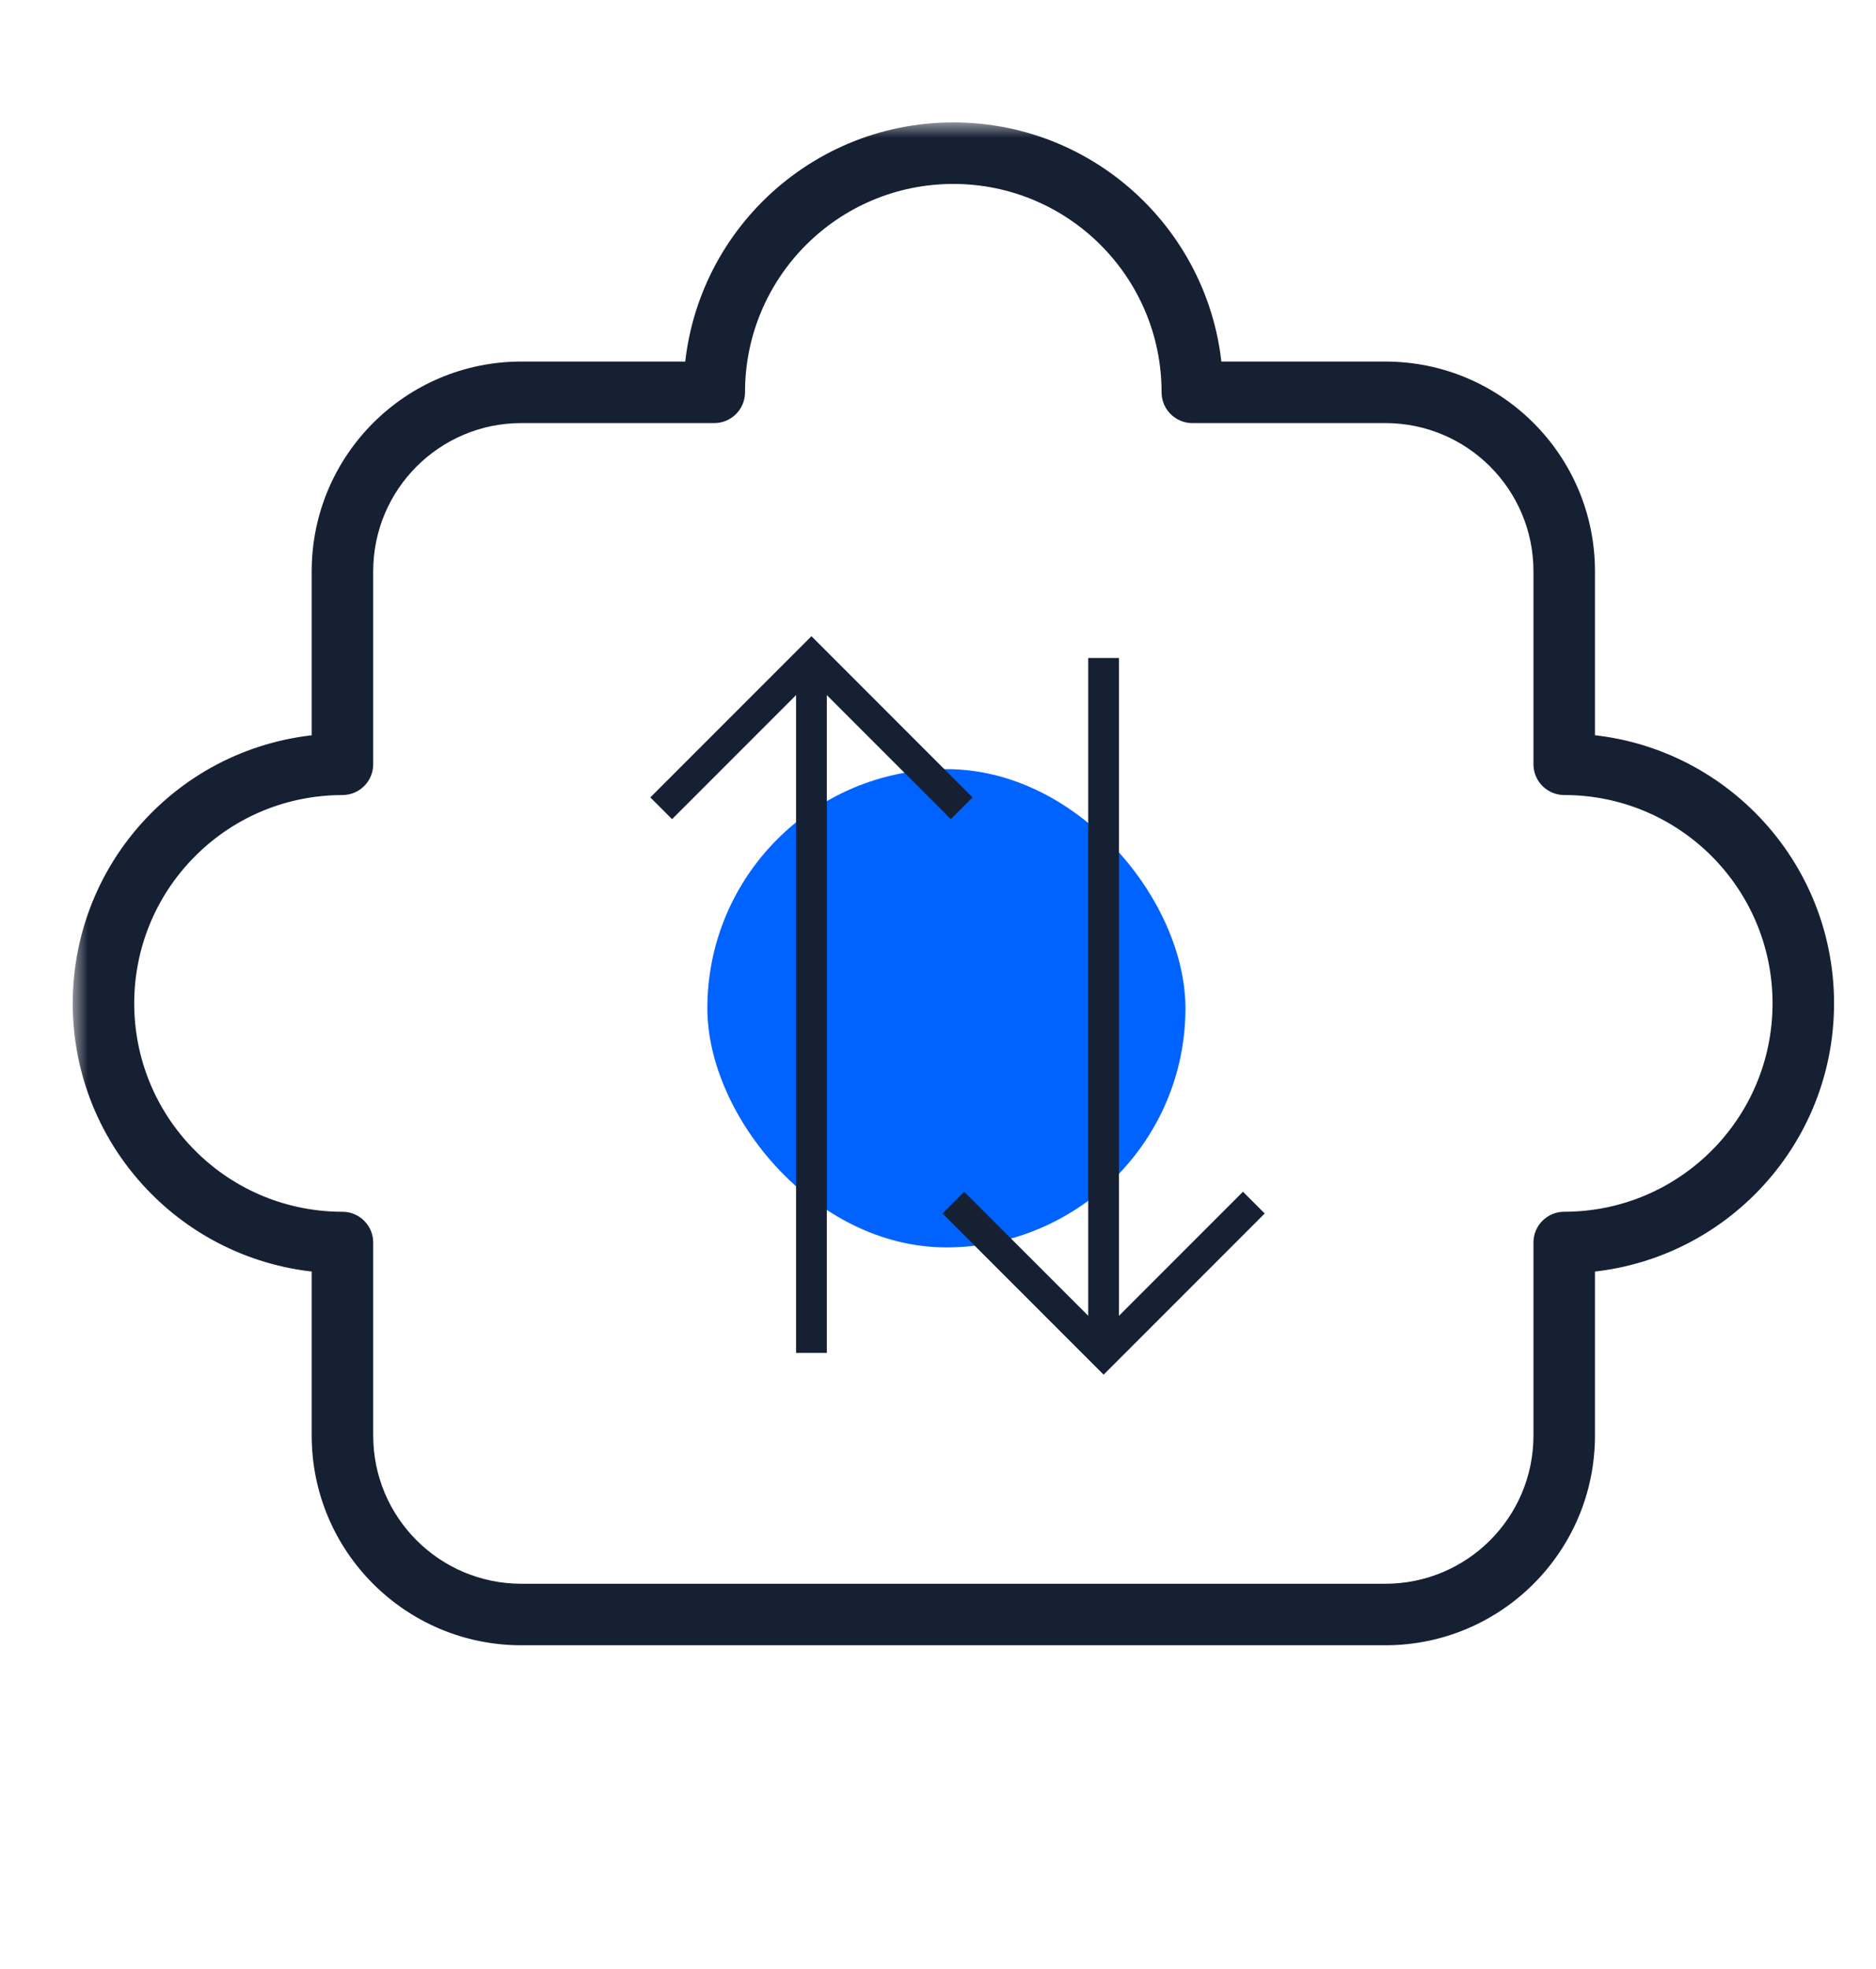
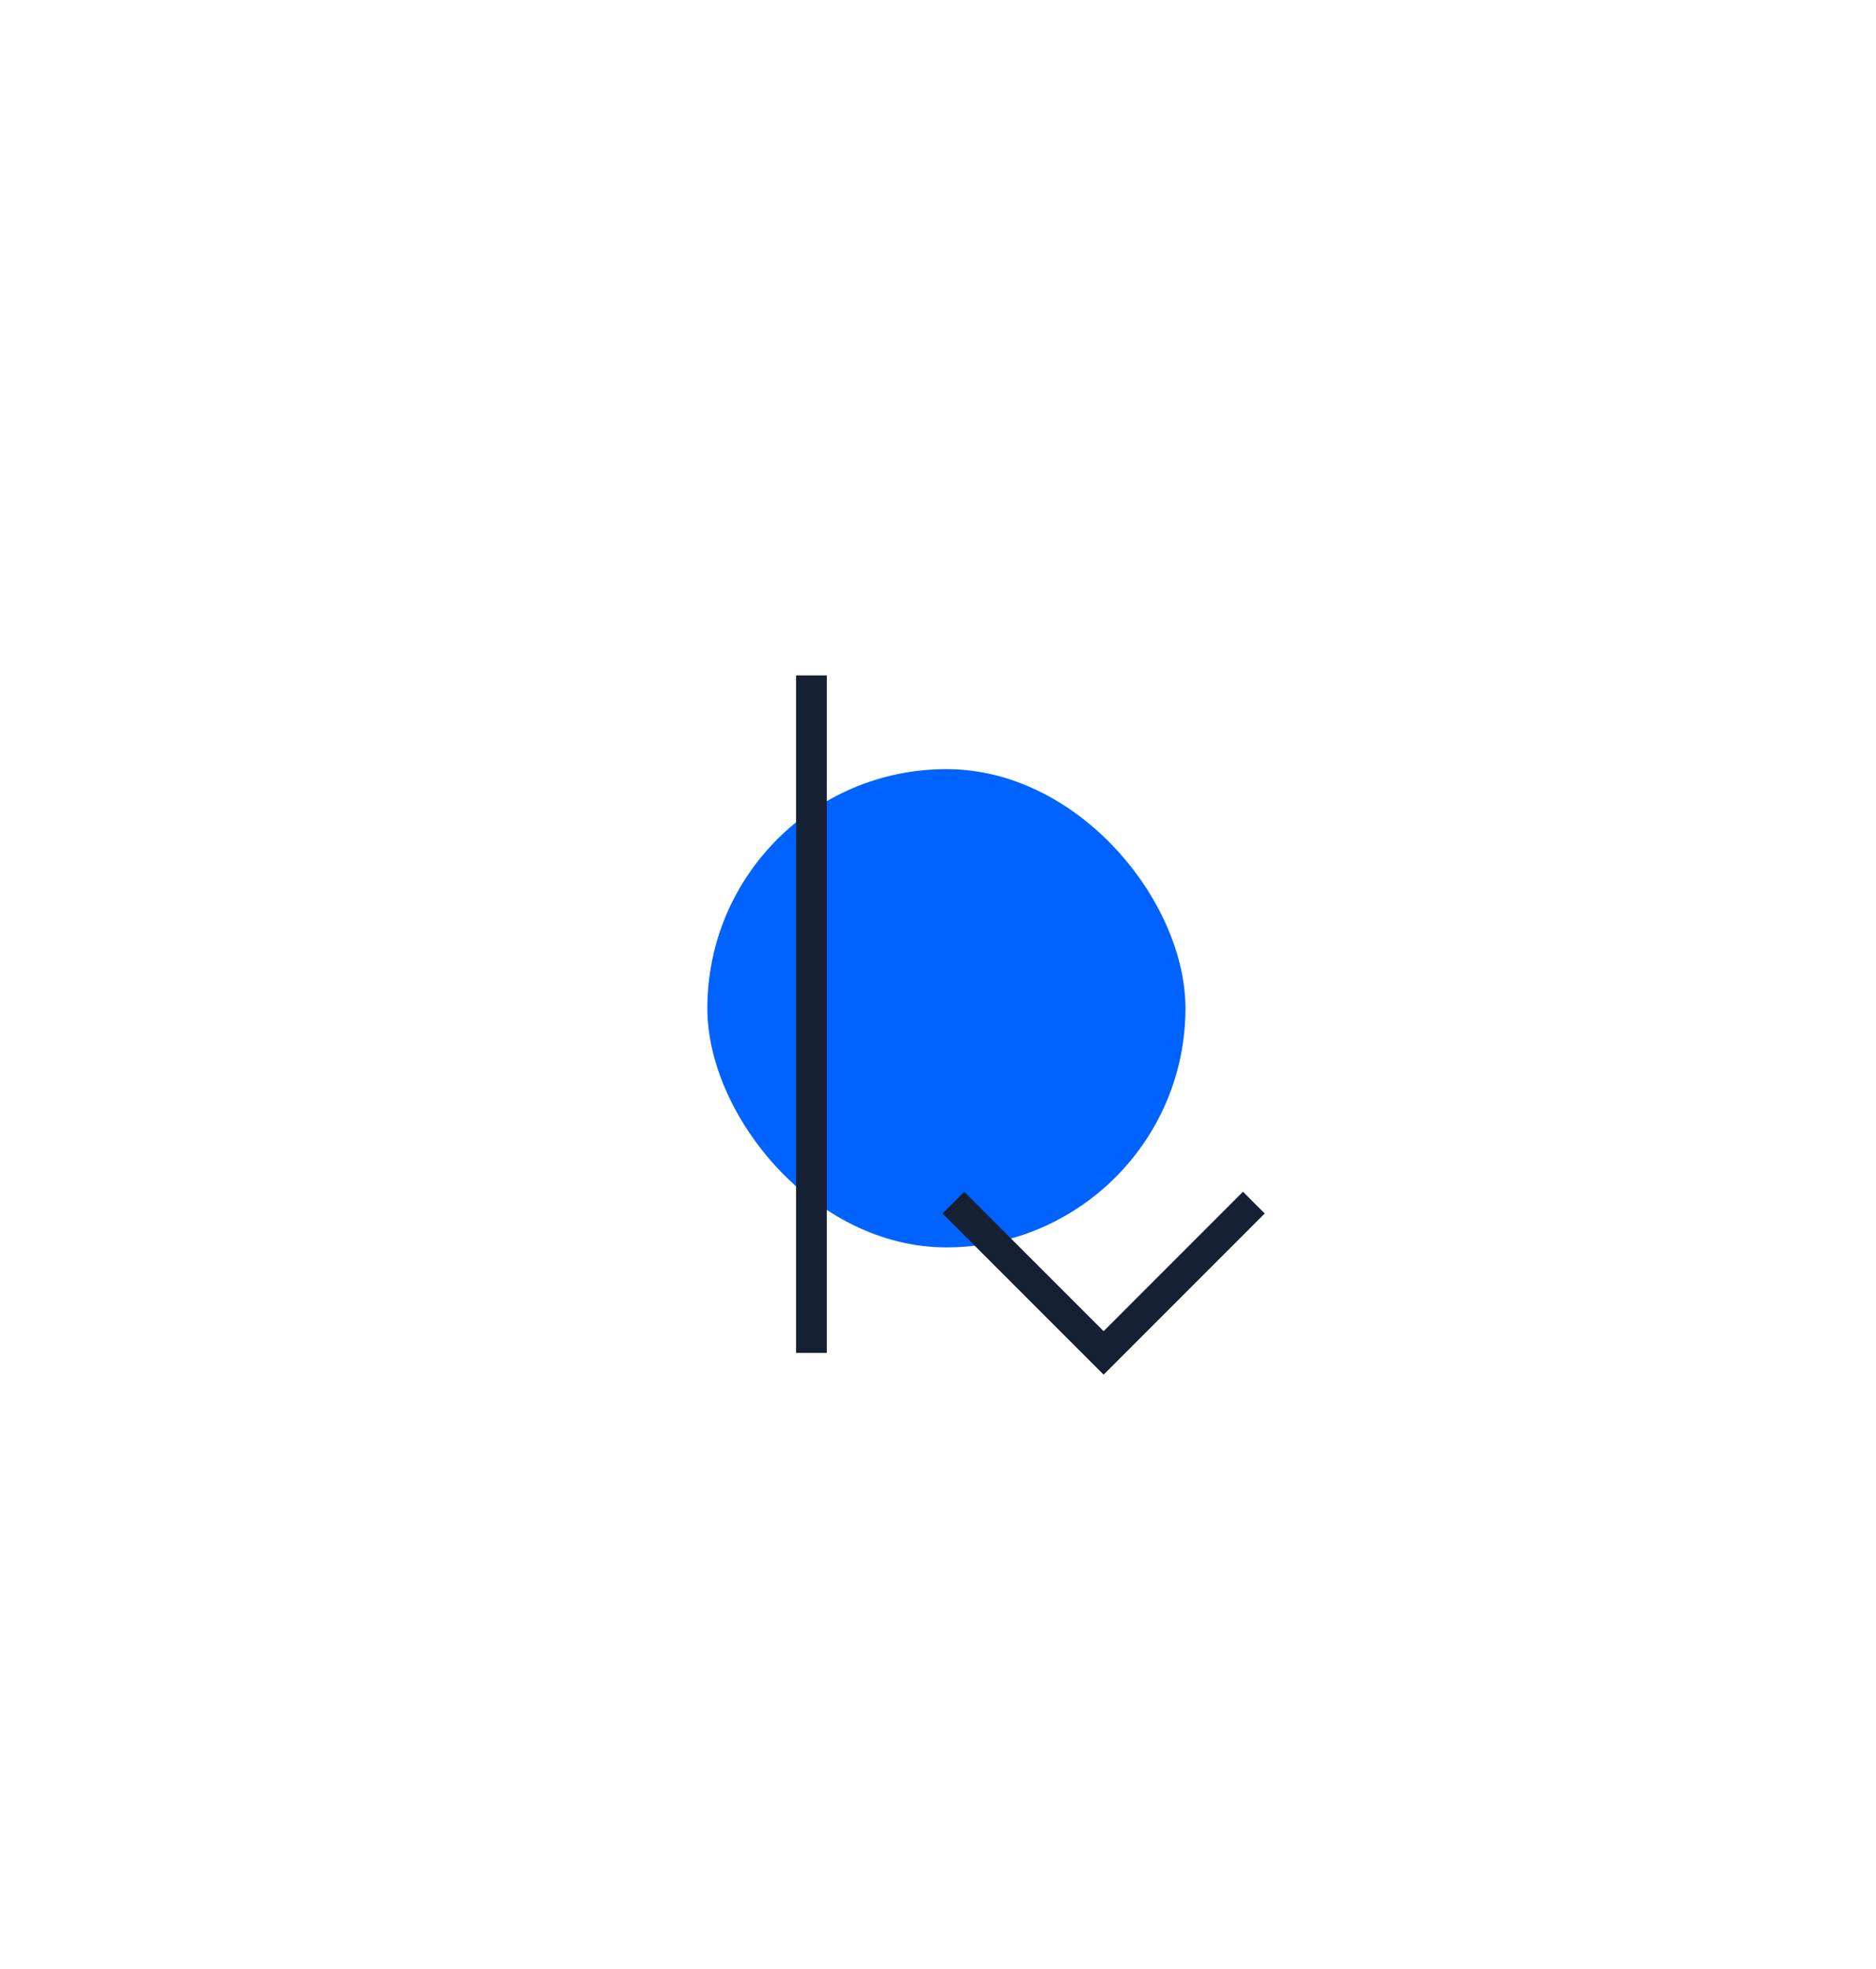
<svg xmlns="http://www.w3.org/2000/svg" width="61" height="64" viewBox="0 0 61 64" fill="none">
  <rect width="61" height="64" fill="white" />
  <mask id="path-1-outside-1_7624_60641" maskUnits="userSpaceOnUse" x="2.364" y="3.979" width="58" height="50" fill="black">
-     <rect fill="white" x="2.364" y="3.979" width="58" height="50" />
-     <path fillRule="evenodd" clipRule="evenodd" d="M30.997 4.979C26.705 4.979 23.225 8.458 23.225 12.751V12.752H16.953C13.74 12.752 11.135 15.357 11.135 18.57V24.843C9.146 24.843 7.158 25.602 5.641 27.119C2.605 30.154 2.605 35.076 5.641 38.111C7.158 39.629 9.146 40.387 11.135 40.388V46.661C11.135 49.874 13.74 52.479 16.953 52.479H45.044C48.257 52.479 50.862 49.874 50.862 46.661V40.387C50.862 40.387 50.862 40.387 50.863 40.387C55.156 40.387 58.636 36.907 58.636 32.614C58.636 28.322 55.156 24.842 50.863 24.842C50.862 24.842 50.862 24.842 50.862 24.842V18.57C50.862 15.357 48.257 12.752 45.044 12.752H38.77V12.751C38.77 8.458 35.29 4.979 30.997 4.979Z" />
-   </mask>
+     </mask>
  <path fillRule="evenodd" clipRule="evenodd" d="M30.997 4.979C26.705 4.979 23.225 8.458 23.225 12.751V12.752H16.953C13.74 12.752 11.135 15.357 11.135 18.57V24.843C9.146 24.843 7.158 25.602 5.641 27.119C2.605 30.154 2.605 35.076 5.641 38.111C7.158 39.629 9.146 40.387 11.135 40.388V46.661C11.135 49.874 13.74 52.479 16.953 52.479H45.044C48.257 52.479 50.862 49.874 50.862 46.661V40.387C50.862 40.387 50.862 40.387 50.863 40.387C55.156 40.387 58.636 36.907 58.636 32.614C58.636 28.322 55.156 24.842 50.863 24.842C50.862 24.842 50.862 24.842 50.862 24.842V18.57C50.862 15.357 48.257 12.752 45.044 12.752H38.77V12.751C38.77 8.458 35.29 4.979 30.997 4.979Z" fill="white" />
-   <path d="M23.225 12.752V13.752C23.777 13.752 24.225 13.304 24.225 12.752H23.225ZM11.135 24.843L11.135 25.843C11.687 25.842 12.135 25.395 12.135 24.843H11.135ZM5.641 27.119L4.934 26.412L5.641 27.119ZM5.641 38.111L6.348 37.404H6.348L5.641 38.111ZM11.135 40.388H12.135C12.135 39.836 11.687 39.388 11.135 39.388L11.135 40.388ZM50.862 40.387V39.387C50.31 39.387 49.862 39.835 49.862 40.387H50.862ZM50.862 24.842H49.862C49.862 25.394 50.31 25.842 50.862 25.842V24.842ZM38.77 12.752H37.77C37.77 13.304 38.218 13.752 38.77 13.752V12.752ZM24.225 12.751C24.225 9.011 27.257 5.979 30.997 5.979V3.979C26.152 3.979 22.225 7.906 22.225 12.751H24.225ZM24.225 12.752V12.751H22.225V12.752H24.225ZM16.953 13.752H23.225V11.752H16.953V13.752ZM12.135 18.57C12.135 15.909 14.292 13.752 16.953 13.752V11.752C13.188 11.752 10.135 14.805 10.135 18.57H12.135ZM12.135 24.843V18.57H10.135V24.843H12.135ZM6.348 27.826C7.67 26.504 9.401 25.843 11.135 25.843L11.135 23.843C8.892 23.843 6.646 24.7 4.934 26.412L6.348 27.826ZM6.348 37.404C3.703 34.759 3.703 30.471 6.348 27.826L4.934 26.412C1.508 29.838 1.508 35.392 4.934 38.819L6.348 37.404ZM11.135 39.388C9.401 39.388 7.67 38.727 6.348 37.404L4.934 38.819C6.646 40.531 8.892 41.387 11.135 41.388L11.135 39.388ZM12.135 46.661V40.388H10.135V46.661H12.135ZM16.953 51.479C14.292 51.479 12.135 49.322 12.135 46.661H10.135C10.135 50.427 13.188 53.479 16.953 53.479V51.479ZM45.044 51.479H16.953V53.479H45.044V51.479ZM49.862 46.661C49.862 49.322 47.705 51.479 45.044 51.479V53.479C48.81 53.479 51.862 50.427 51.862 46.661H49.862ZM49.862 40.387V46.661H51.862V40.387H49.862ZM50.863 39.387C50.863 39.387 50.863 39.387 50.863 39.387H50.863C50.863 39.387 50.863 39.387 50.863 39.387C50.863 39.387 50.863 39.387 50.863 39.387H50.863C50.863 39.387 50.863 39.387 50.863 39.387C50.863 39.387 50.863 39.387 50.863 39.387C50.863 39.387 50.863 39.387 50.863 39.387C50.863 39.387 50.863 39.387 50.863 39.387H50.863C50.863 39.387 50.863 39.387 50.863 39.387C50.863 39.387 50.863 39.387 50.863 39.387H50.863C50.863 39.387 50.863 39.387 50.863 39.387C50.863 39.387 50.863 39.387 50.863 39.387H50.863C50.863 39.387 50.863 39.387 50.863 39.387C50.863 39.387 50.863 39.387 50.863 39.387H50.863C50.863 39.387 50.863 39.387 50.863 39.387C50.863 39.387 50.863 39.387 50.863 39.387H50.863C50.863 39.387 50.863 39.387 50.863 39.387H50.863C50.863 39.387 50.863 39.387 50.863 39.387C50.863 39.387 50.863 39.387 50.863 39.387H50.863C50.863 39.387 50.863 39.387 50.863 39.387C50.863 39.387 50.863 39.387 50.863 39.387H50.863C50.863 39.387 50.863 39.387 50.863 39.387C50.863 39.387 50.863 39.387 50.863 39.387H50.863C50.863 39.387 50.863 39.387 50.863 39.387C50.863 39.387 50.863 39.387 50.863 39.387H50.863C50.863 39.387 50.863 39.387 50.863 39.387C50.863 39.387 50.863 39.387 50.863 39.387H50.863C50.863 39.387 50.863 39.387 50.863 39.387C50.863 39.387 50.863 39.387 50.863 39.387H50.863C50.863 39.387 50.863 39.387 50.863 39.387C50.863 39.387 50.863 39.387 50.863 39.387H50.863C50.863 39.387 50.863 39.387 50.863 39.387C50.863 39.387 50.863 39.387 50.862 39.387H50.862C50.862 39.387 50.862 39.387 50.862 39.387C50.862 39.387 50.862 39.387 50.862 39.387H50.862C50.862 39.387 50.862 39.387 50.862 39.387C50.862 39.387 50.862 39.387 50.862 39.387H50.862C50.862 39.387 50.862 39.387 50.862 39.387C50.862 39.387 50.862 39.387 50.862 39.387H50.862C50.862 39.387 50.862 39.387 50.862 39.387C50.862 39.387 50.862 39.387 50.862 39.387H50.862C50.862 39.387 50.862 39.387 50.862 39.387C50.862 39.387 50.862 39.387 50.862 39.387H50.862C50.862 39.387 50.862 39.387 50.862 39.387C50.862 39.387 50.862 39.387 50.862 39.387H50.862C50.862 39.387 50.862 39.387 50.862 39.387C50.862 39.387 50.862 39.387 50.862 39.387H50.862C50.862 39.387 50.862 39.387 50.862 39.387C50.862 39.387 50.862 39.387 50.862 39.387H50.862C50.862 39.387 50.862 39.387 50.862 39.387C50.862 39.387 50.862 39.387 50.862 39.387H50.862C50.862 39.387 50.862 39.387 50.862 39.387C50.862 39.387 50.862 39.387 50.862 39.387H50.862C50.862 39.387 50.862 39.387 50.862 39.387C50.862 39.387 50.862 39.387 50.862 39.387H50.862C50.862 39.387 50.862 39.387 50.862 39.387C50.862 39.387 50.862 39.387 50.862 39.387H50.862C50.862 39.387 50.862 39.387 50.862 39.387C50.862 39.387 50.862 39.387 50.862 39.387H50.862C50.862 39.387 50.862 39.387 50.862 39.387C50.862 39.387 50.862 39.387 50.862 39.387H50.862C50.862 39.387 50.862 39.387 50.862 39.387C50.862 39.387 50.862 39.387 50.862 39.387H50.862C50.862 39.387 50.862 39.387 50.862 39.387C50.862 39.387 50.862 39.387 50.862 39.387H50.862C50.862 39.387 50.862 39.387 50.862 39.387C50.862 39.387 50.862 39.387 50.862 39.387H50.862C50.862 39.387 50.862 39.387 50.862 39.387C50.862 39.387 50.862 39.387 50.862 39.387H50.862C50.862 39.387 50.862 39.387 50.862 39.387C50.862 39.387 50.862 39.387 50.862 39.387H50.862C50.862 39.387 50.862 39.387 50.862 39.387C50.862 39.387 50.862 39.387 50.862 39.387H50.862C50.862 39.387 50.862 39.387 50.862 39.387C50.862 39.387 50.862 39.387 50.862 39.387H50.862C50.862 39.387 50.862 39.387 50.862 39.387C50.862 39.387 50.862 39.387 50.862 39.387H50.862C50.862 39.387 50.862 39.387 50.862 39.387C50.862 39.387 50.862 39.387 50.862 39.387H50.862C50.862 39.387 50.862 39.387 50.862 39.387C50.862 39.387 50.862 39.387 50.862 39.387H50.862C50.862 39.387 50.862 39.387 50.862 39.387C50.862 39.387 50.862 39.387 50.862 39.387H50.862C50.862 39.387 50.862 39.387 50.862 39.387H50.862C50.862 39.387 50.862 39.387 50.862 39.387C50.862 39.387 50.862 39.387 50.862 39.387H50.862C50.862 39.387 50.862 39.387 50.862 39.387C50.862 39.387 50.862 39.387 50.862 39.387H50.862C50.862 39.387 50.862 39.387 50.862 39.387C50.862 39.387 50.862 39.387 50.862 39.387H50.862C50.862 39.387 50.862 39.387 50.862 39.387C50.862 39.387 50.862 39.387 50.862 39.387H50.862C50.862 39.387 50.862 39.387 50.862 39.387H50.862C50.862 39.387 50.862 39.387 50.862 39.387V41.387C50.862 41.387 50.862 41.387 50.862 41.387H50.862C50.862 41.387 50.862 41.387 50.862 41.387H50.862C50.862 41.387 50.862 41.387 50.862 41.387C50.862 41.387 50.862 41.387 50.862 41.387H50.862C50.862 41.387 50.862 41.387 50.862 41.387C50.862 41.387 50.862 41.387 50.862 41.387H50.862C50.862 41.387 50.862 41.387 50.862 41.387C50.862 41.387 50.862 41.387 50.862 41.387H50.862C50.862 41.387 50.862 41.387 50.862 41.387C50.862 41.387 50.862 41.387 50.862 41.387H50.862C50.862 41.387 50.862 41.387 50.862 41.387H50.862C50.862 41.387 50.862 41.387 50.862 41.387C50.862 41.387 50.862 41.387 50.862 41.387H50.862C50.862 41.387 50.862 41.387 50.862 41.387C50.862 41.387 50.862 41.387 50.862 41.387H50.862C50.862 41.387 50.862 41.387 50.862 41.387C50.862 41.387 50.862 41.387 50.862 41.387H50.862C50.862 41.387 50.862 41.387 50.862 41.387C50.862 41.387 50.862 41.387 50.862 41.387H50.862C50.862 41.387 50.862 41.387 50.862 41.387C50.862 41.387 50.862 41.387 50.862 41.387H50.862C50.862 41.387 50.862 41.387 50.862 41.387C50.862 41.387 50.862 41.387 50.862 41.387H50.862C50.862 41.387 50.862 41.387 50.862 41.387C50.862 41.387 50.862 41.387 50.862 41.387H50.862C50.862 41.387 50.862 41.387 50.862 41.387C50.862 41.387 50.862 41.387 50.862 41.387H50.862C50.862 41.387 50.862 41.387 50.862 41.387C50.862 41.387 50.862 41.387 50.862 41.387H50.862C50.862 41.387 50.862 41.387 50.862 41.387C50.862 41.387 50.862 41.387 50.862 41.387H50.862C50.862 41.387 50.862 41.387 50.862 41.387C50.862 41.387 50.862 41.387 50.862 41.387H50.862C50.862 41.387 50.862 41.387 50.862 41.387C50.862 41.387 50.862 41.387 50.862 41.387H50.862C50.862 41.387 50.862 41.387 50.862 41.387C50.862 41.387 50.862 41.387 50.862 41.387H50.862C50.862 41.387 50.862 41.387 50.862 41.387C50.862 41.387 50.862 41.387 50.862 41.387H50.862C50.862 41.387 50.862 41.387 50.862 41.387C50.862 41.387 50.862 41.387 50.862 41.387H50.862C50.862 41.387 50.862 41.387 50.862 41.387C50.862 41.387 50.862 41.387 50.862 41.387H50.862C50.862 41.387 50.862 41.387 50.862 41.387C50.862 41.387 50.862 41.387 50.862 41.387H50.862C50.862 41.387 50.862 41.387 50.862 41.387C50.862 41.387 50.862 41.387 50.862 41.387H50.862C50.862 41.387 50.862 41.387 50.862 41.387C50.862 41.387 50.862 41.387 50.862 41.387H50.862C50.862 41.387 50.862 41.387 50.862 41.387C50.862 41.387 50.862 41.387 50.862 41.387H50.862C50.862 41.387 50.862 41.387 50.862 41.387C50.862 41.387 50.862 41.387 50.862 41.387H50.862C50.862 41.387 50.862 41.387 50.862 41.387C50.862 41.387 50.862 41.387 50.862 41.387H50.862C50.862 41.387 50.862 41.387 50.862 41.387C50.862 41.387 50.862 41.387 50.862 41.387H50.862C50.862 41.387 50.862 41.387 50.862 41.387C50.862 41.387 50.862 41.387 50.862 41.387H50.862C50.862 41.387 50.862 41.387 50.862 41.387C50.862 41.387 50.862 41.387 50.862 41.387H50.862C50.863 41.387 50.863 41.387 50.863 41.387C50.863 41.387 50.863 41.387 50.863 41.387H50.863C50.863 41.387 50.863 41.387 50.863 41.387C50.863 41.387 50.863 41.387 50.863 41.387H50.863C50.863 41.387 50.863 41.387 50.863 41.387C50.863 41.387 50.863 41.387 50.863 41.387H50.863C50.863 41.387 50.863 41.387 50.863 41.387C50.863 41.387 50.863 41.387 50.863 41.387H50.863C50.863 41.387 50.863 41.387 50.863 41.387C50.863 41.387 50.863 41.387 50.863 41.387H50.863C50.863 41.387 50.863 41.387 50.863 41.387C50.863 41.387 50.863 41.387 50.863 41.387H50.863C50.863 41.387 50.863 41.387 50.863 41.387C50.863 41.387 50.863 41.387 50.863 41.387H50.863C50.863 41.387 50.863 41.387 50.863 41.387C50.863 41.387 50.863 41.387 50.863 41.387H50.863C50.863 41.387 50.863 41.387 50.863 41.387H50.863C50.863 41.387 50.863 41.387 50.863 41.387C50.863 41.387 50.863 41.387 50.863 41.387H50.863C50.863 41.387 50.863 41.387 50.863 41.387C50.863 41.387 50.863 41.387 50.863 41.387H50.863C50.863 41.387 50.863 41.387 50.863 41.387C50.863 41.387 50.863 41.387 50.863 41.387H50.863C50.863 41.387 50.863 41.387 50.863 41.387C50.863 41.387 50.863 41.387 50.863 41.387H50.863C50.863 41.387 50.863 41.387 50.863 41.387C50.863 41.387 50.863 41.387 50.863 41.387C50.863 41.387 50.863 41.387 50.863 41.387C50.863 41.387 50.863 41.387 50.863 41.387H50.863C50.863 41.387 50.863 41.387 50.863 41.387C50.863 41.387 50.863 41.387 50.863 41.387H50.863C50.863 41.387 50.863 41.387 50.863 41.387V39.387ZM57.636 32.614C57.636 36.355 54.603 39.387 50.863 39.387V41.387C55.708 41.387 59.636 37.46 59.636 32.614H57.636ZM50.863 25.842C54.603 25.842 57.636 28.874 57.636 32.614H59.636C59.636 27.77 55.708 23.842 50.863 23.842V25.842ZM50.862 25.842C50.862 25.842 50.862 25.842 50.862 25.842H50.862C50.862 25.842 50.862 25.842 50.862 25.842H50.862C50.862 25.842 50.862 25.842 50.862 25.842C50.862 25.842 50.862 25.842 50.862 25.842H50.862C50.862 25.842 50.862 25.842 50.862 25.842C50.862 25.842 50.862 25.842 50.862 25.842H50.862C50.862 25.842 50.862 25.842 50.862 25.842C50.862 25.842 50.862 25.842 50.862 25.842H50.862C50.862 25.842 50.862 25.842 50.862 25.842C50.862 25.842 50.862 25.842 50.862 25.842H50.862C50.862 25.842 50.862 25.842 50.862 25.842H50.862C50.862 25.842 50.862 25.842 50.862 25.842C50.862 25.842 50.862 25.842 50.862 25.842H50.862C50.862 25.842 50.862 25.842 50.862 25.842C50.862 25.842 50.862 25.842 50.862 25.842H50.862C50.862 25.842 50.862 25.842 50.862 25.842C50.862 25.842 50.862 25.842 50.862 25.842H50.862C50.862 25.842 50.862 25.842 50.862 25.842C50.862 25.842 50.862 25.842 50.862 25.842H50.862C50.862 25.842 50.862 25.842 50.862 25.842C50.862 25.842 50.862 25.842 50.862 25.842H50.862C50.862 25.842 50.862 25.842 50.862 25.842C50.862 25.842 50.862 25.842 50.862 25.842H50.862C50.862 25.842 50.862 25.842 50.862 25.842C50.862 25.842 50.862 25.842 50.862 25.842H50.862C50.862 25.842 50.862 25.842 50.862 25.842C50.862 25.842 50.862 25.842 50.862 25.842H50.862C50.862 25.842 50.862 25.842 50.862 25.842C50.862 25.842 50.862 25.842 50.862 25.842H50.862C50.862 25.842 50.862 25.842 50.862 25.842C50.862 25.842 50.862 25.842 50.862 25.842H50.862C50.862 25.842 50.862 25.842 50.862 25.842C50.862 25.842 50.862 25.842 50.862 25.842H50.862C50.862 25.842 50.862 25.842 50.862 25.842C50.862 25.842 50.862 25.842 50.862 25.842H50.862C50.862 25.842 50.862 25.842 50.862 25.842C50.862 25.842 50.862 25.842 50.862 25.842H50.862C50.862 25.842 50.862 25.842 50.862 25.842C50.862 25.842 50.862 25.842 50.862 25.842H50.862C50.862 25.842 50.862 25.842 50.862 25.842C50.862 25.842 50.862 25.842 50.862 25.842H50.862C50.862 25.842 50.862 25.842 50.862 25.842C50.862 25.842 50.862 25.842 50.862 25.842H50.862C50.862 25.842 50.862 25.842 50.862 25.842C50.862 25.842 50.862 25.842 50.862 25.842H50.862C50.862 25.842 50.862 25.842 50.862 25.842C50.862 25.842 50.862 25.842 50.862 25.842H50.862C50.862 25.842 50.862 25.842 50.862 25.842C50.862 25.842 50.862 25.842 50.862 25.842H50.862C50.862 25.842 50.862 25.842 50.862 25.842C50.862 25.842 50.862 25.842 50.862 25.842H50.862C50.862 25.842 50.862 25.842 50.862 25.842C50.862 25.842 50.862 25.842 50.862 25.842H50.862C50.862 25.842 50.862 25.842 50.862 25.842C50.862 25.842 50.862 25.842 50.862 25.842H50.862C50.862 25.842 50.862 25.842 50.862 25.842C50.862 25.842 50.862 25.842 50.862 25.842H50.862C50.862 25.842 50.862 25.842 50.862 25.842C50.862 25.842 50.862 25.842 50.862 25.842H50.862C50.862 25.842 50.862 25.842 50.862 25.842C50.862 25.842 50.862 25.842 50.862 25.842H50.862C50.863 25.842 50.863 25.842 50.863 25.842C50.863 25.842 50.863 25.842 50.863 25.842H50.863C50.863 25.842 50.863 25.842 50.863 25.842C50.863 25.842 50.863 25.842 50.863 25.842H50.863C50.863 25.842 50.863 25.842 50.863 25.842C50.863 25.842 50.863 25.842 50.863 25.842H50.863C50.863 25.842 50.863 25.842 50.863 25.842C50.863 25.842 50.863 25.842 50.863 25.842H50.863C50.863 25.842 50.863 25.842 50.863 25.842C50.863 25.842 50.863 25.842 50.863 25.842H50.863C50.863 25.842 50.863 25.842 50.863 25.842C50.863 25.842 50.863 25.842 50.863 25.842H50.863C50.863 25.842 50.863 25.842 50.863 25.842C50.863 25.842 50.863 25.842 50.863 25.842H50.863C50.863 25.842 50.863 25.842 50.863 25.842C50.863 25.842 50.863 25.842 50.863 25.842H50.863C50.863 25.842 50.863 25.842 50.863 25.842H50.863C50.863 25.842 50.863 25.842 50.863 25.842C50.863 25.842 50.863 25.842 50.863 25.842H50.863C50.863 25.842 50.863 25.842 50.863 25.842C50.863 25.842 50.863 25.842 50.863 25.842H50.863C50.863 25.842 50.863 25.842 50.863 25.842C50.863 25.842 50.863 25.842 50.863 25.842H50.863C50.863 25.842 50.863 25.842 50.863 25.842C50.863 25.842 50.863 25.842 50.863 25.842H50.863C50.863 25.842 50.863 25.842 50.863 25.842C50.863 25.842 50.863 25.842 50.863 25.842C50.863 25.842 50.863 25.842 50.863 25.842C50.863 25.842 50.863 25.842 50.863 25.842H50.863C50.863 25.842 50.863 25.842 50.863 25.842C50.863 25.842 50.863 25.842 50.863 25.842H50.863C50.863 25.842 50.863 25.842 50.863 25.842V23.842C50.863 23.842 50.863 23.842 50.863 23.842H50.863C50.863 23.842 50.863 23.842 50.863 23.842C50.863 23.842 50.863 23.842 50.863 23.842H50.863C50.863 23.842 50.863 23.842 50.863 23.842C50.863 23.842 50.863 23.842 50.863 23.842C50.863 23.842 50.863 23.842 50.863 23.842C50.863 23.842 50.863 23.842 50.863 23.842H50.863C50.863 23.842 50.863 23.842 50.863 23.842C50.863 23.842 50.863 23.842 50.863 23.842H50.863C50.863 23.842 50.863 23.842 50.863 23.842C50.863 23.842 50.863 23.842 50.863 23.842H50.863C50.863 23.842 50.863 23.842 50.863 23.842C50.863 23.842 50.863 23.842 50.863 23.842H50.863C50.863 23.842 50.863 23.842 50.863 23.842C50.863 23.842 50.863 23.842 50.863 23.842H50.863C50.863 23.842 50.863 23.842 50.863 23.842H50.863C50.863 23.842 50.863 23.842 50.863 23.842C50.863 23.842 50.863 23.842 50.863 23.842H50.863C50.863 23.842 50.863 23.842 50.863 23.842C50.863 23.842 50.863 23.842 50.863 23.842H50.863C50.863 23.842 50.863 23.842 50.863 23.842C50.863 23.842 50.863 23.842 50.863 23.842H50.863C50.863 23.842 50.863 23.842 50.863 23.842C50.863 23.842 50.863 23.842 50.863 23.842H50.863C50.863 23.842 50.863 23.842 50.863 23.842C50.863 23.842 50.863 23.842 50.863 23.842H50.863C50.863 23.842 50.863 23.842 50.863 23.842C50.863 23.842 50.863 23.842 50.863 23.842H50.863C50.863 23.842 50.863 23.842 50.863 23.842C50.863 23.842 50.863 23.842 50.863 23.842H50.863C50.863 23.842 50.863 23.842 50.863 23.842C50.863 23.842 50.863 23.842 50.862 23.842H50.862C50.862 23.842 50.862 23.842 50.862 23.842C50.862 23.842 50.862 23.842 50.862 23.842H50.862C50.862 23.842 50.862 23.842 50.862 23.842C50.862 23.842 50.862 23.842 50.862 23.842H50.862C50.862 23.842 50.862 23.842 50.862 23.842C50.862 23.842 50.862 23.842 50.862 23.842H50.862C50.862 23.842 50.862 23.842 50.862 23.842C50.862 23.842 50.862 23.842 50.862 23.842H50.862C50.862 23.842 50.862 23.842 50.862 23.842C50.862 23.842 50.862 23.842 50.862 23.842H50.862C50.862 23.842 50.862 23.842 50.862 23.842C50.862 23.842 50.862 23.842 50.862 23.842H50.862C50.862 23.842 50.862 23.842 50.862 23.842C50.862 23.842 50.862 23.842 50.862 23.842H50.862C50.862 23.842 50.862 23.842 50.862 23.842C50.862 23.842 50.862 23.842 50.862 23.842H50.862C50.862 23.842 50.862 23.842 50.862 23.842C50.862 23.842 50.862 23.842 50.862 23.842H50.862C50.862 23.842 50.862 23.842 50.862 23.842C50.862 23.842 50.862 23.842 50.862 23.842H50.862C50.862 23.842 50.862 23.842 50.862 23.842C50.862 23.842 50.862 23.842 50.862 23.842H50.862C50.862 23.842 50.862 23.842 50.862 23.842C50.862 23.842 50.862 23.842 50.862 23.842H50.862C50.862 23.842 50.862 23.842 50.862 23.842C50.862 23.842 50.862 23.842 50.862 23.842H50.862C50.862 23.842 50.862 23.842 50.862 23.842C50.862 23.842 50.862 23.842 50.862 23.842H50.862C50.862 23.842 50.862 23.842 50.862 23.842C50.862 23.842 50.862 23.842 50.862 23.842H50.862C50.862 23.842 50.862 23.842 50.862 23.842C50.862 23.842 50.862 23.842 50.862 23.842H50.862C50.862 23.842 50.862 23.842 50.862 23.842C50.862 23.842 50.862 23.842 50.862 23.842H50.862C50.862 23.842 50.862 23.842 50.862 23.842C50.862 23.842 50.862 23.842 50.862 23.842H50.862C50.862 23.842 50.862 23.842 50.862 23.842C50.862 23.842 50.862 23.842 50.862 23.842H50.862C50.862 23.842 50.862 23.842 50.862 23.842C50.862 23.842 50.862 23.842 50.862 23.842H50.862C50.862 23.842 50.862 23.842 50.862 23.842C50.862 23.842 50.862 23.842 50.862 23.842H50.862C50.862 23.842 50.862 23.842 50.862 23.842C50.862 23.842 50.862 23.842 50.862 23.842H50.862C50.862 23.842 50.862 23.842 50.862 23.842C50.862 23.842 50.862 23.842 50.862 23.842H50.862C50.862 23.842 50.862 23.842 50.862 23.842C50.862 23.842 50.862 23.842 50.862 23.842H50.862C50.862 23.842 50.862 23.842 50.862 23.842C50.862 23.842 50.862 23.842 50.862 23.842H50.862C50.862 23.842 50.862 23.842 50.862 23.842H50.862C50.862 23.842 50.862 23.842 50.862 23.842C50.862 23.842 50.862 23.842 50.862 23.842H50.862C50.862 23.842 50.862 23.842 50.862 23.842C50.862 23.842 50.862 23.842 50.862 23.842H50.862C50.862 23.842 50.862 23.842 50.862 23.842C50.862 23.842 50.862 23.842 50.862 23.842H50.862C50.862 23.842 50.862 23.842 50.862 23.842C50.862 23.842 50.862 23.842 50.862 23.842H50.862C50.862 23.842 50.862 23.842 50.862 23.842H50.862C50.862 23.842 50.862 23.842 50.862 23.842V25.842ZM49.862 18.57V24.842H51.862V18.57H49.862ZM45.044 13.752C47.705 13.752 49.862 15.909 49.862 18.57H51.862C51.862 14.805 48.81 11.752 45.044 11.752V13.752ZM38.77 13.752H45.044V11.752H38.77V13.752ZM37.77 12.751V12.752H39.77V12.751H37.77ZM30.997 5.979C34.738 5.979 37.77 9.011 37.77 12.751H39.77C39.77 7.906 35.843 3.979 30.997 3.979V5.979Z" fill="#162033" mask="url(#path-1-outside-1_7624_60641)" />
  <rect x="23" y="25" width="15.546" height="15.546" rx="7.773" fill="#0063FF" />
-   <path d="M21.499 26.273L26.385 21.387L31.27 26.273" stroke="#162033" strokeLinejoin="round" />
  <path d="M26.385 21.953V43.976" stroke="#162033" strokeLinejoin="round" />
  <path d="M40.77 39.09L35.885 43.976L30.999 39.09" stroke="#162033" strokeLinejoin="round" />
-   <path d="M35.885 43.41L35.885 21.387" stroke="#162033" strokeLinejoin="round" />
</svg>